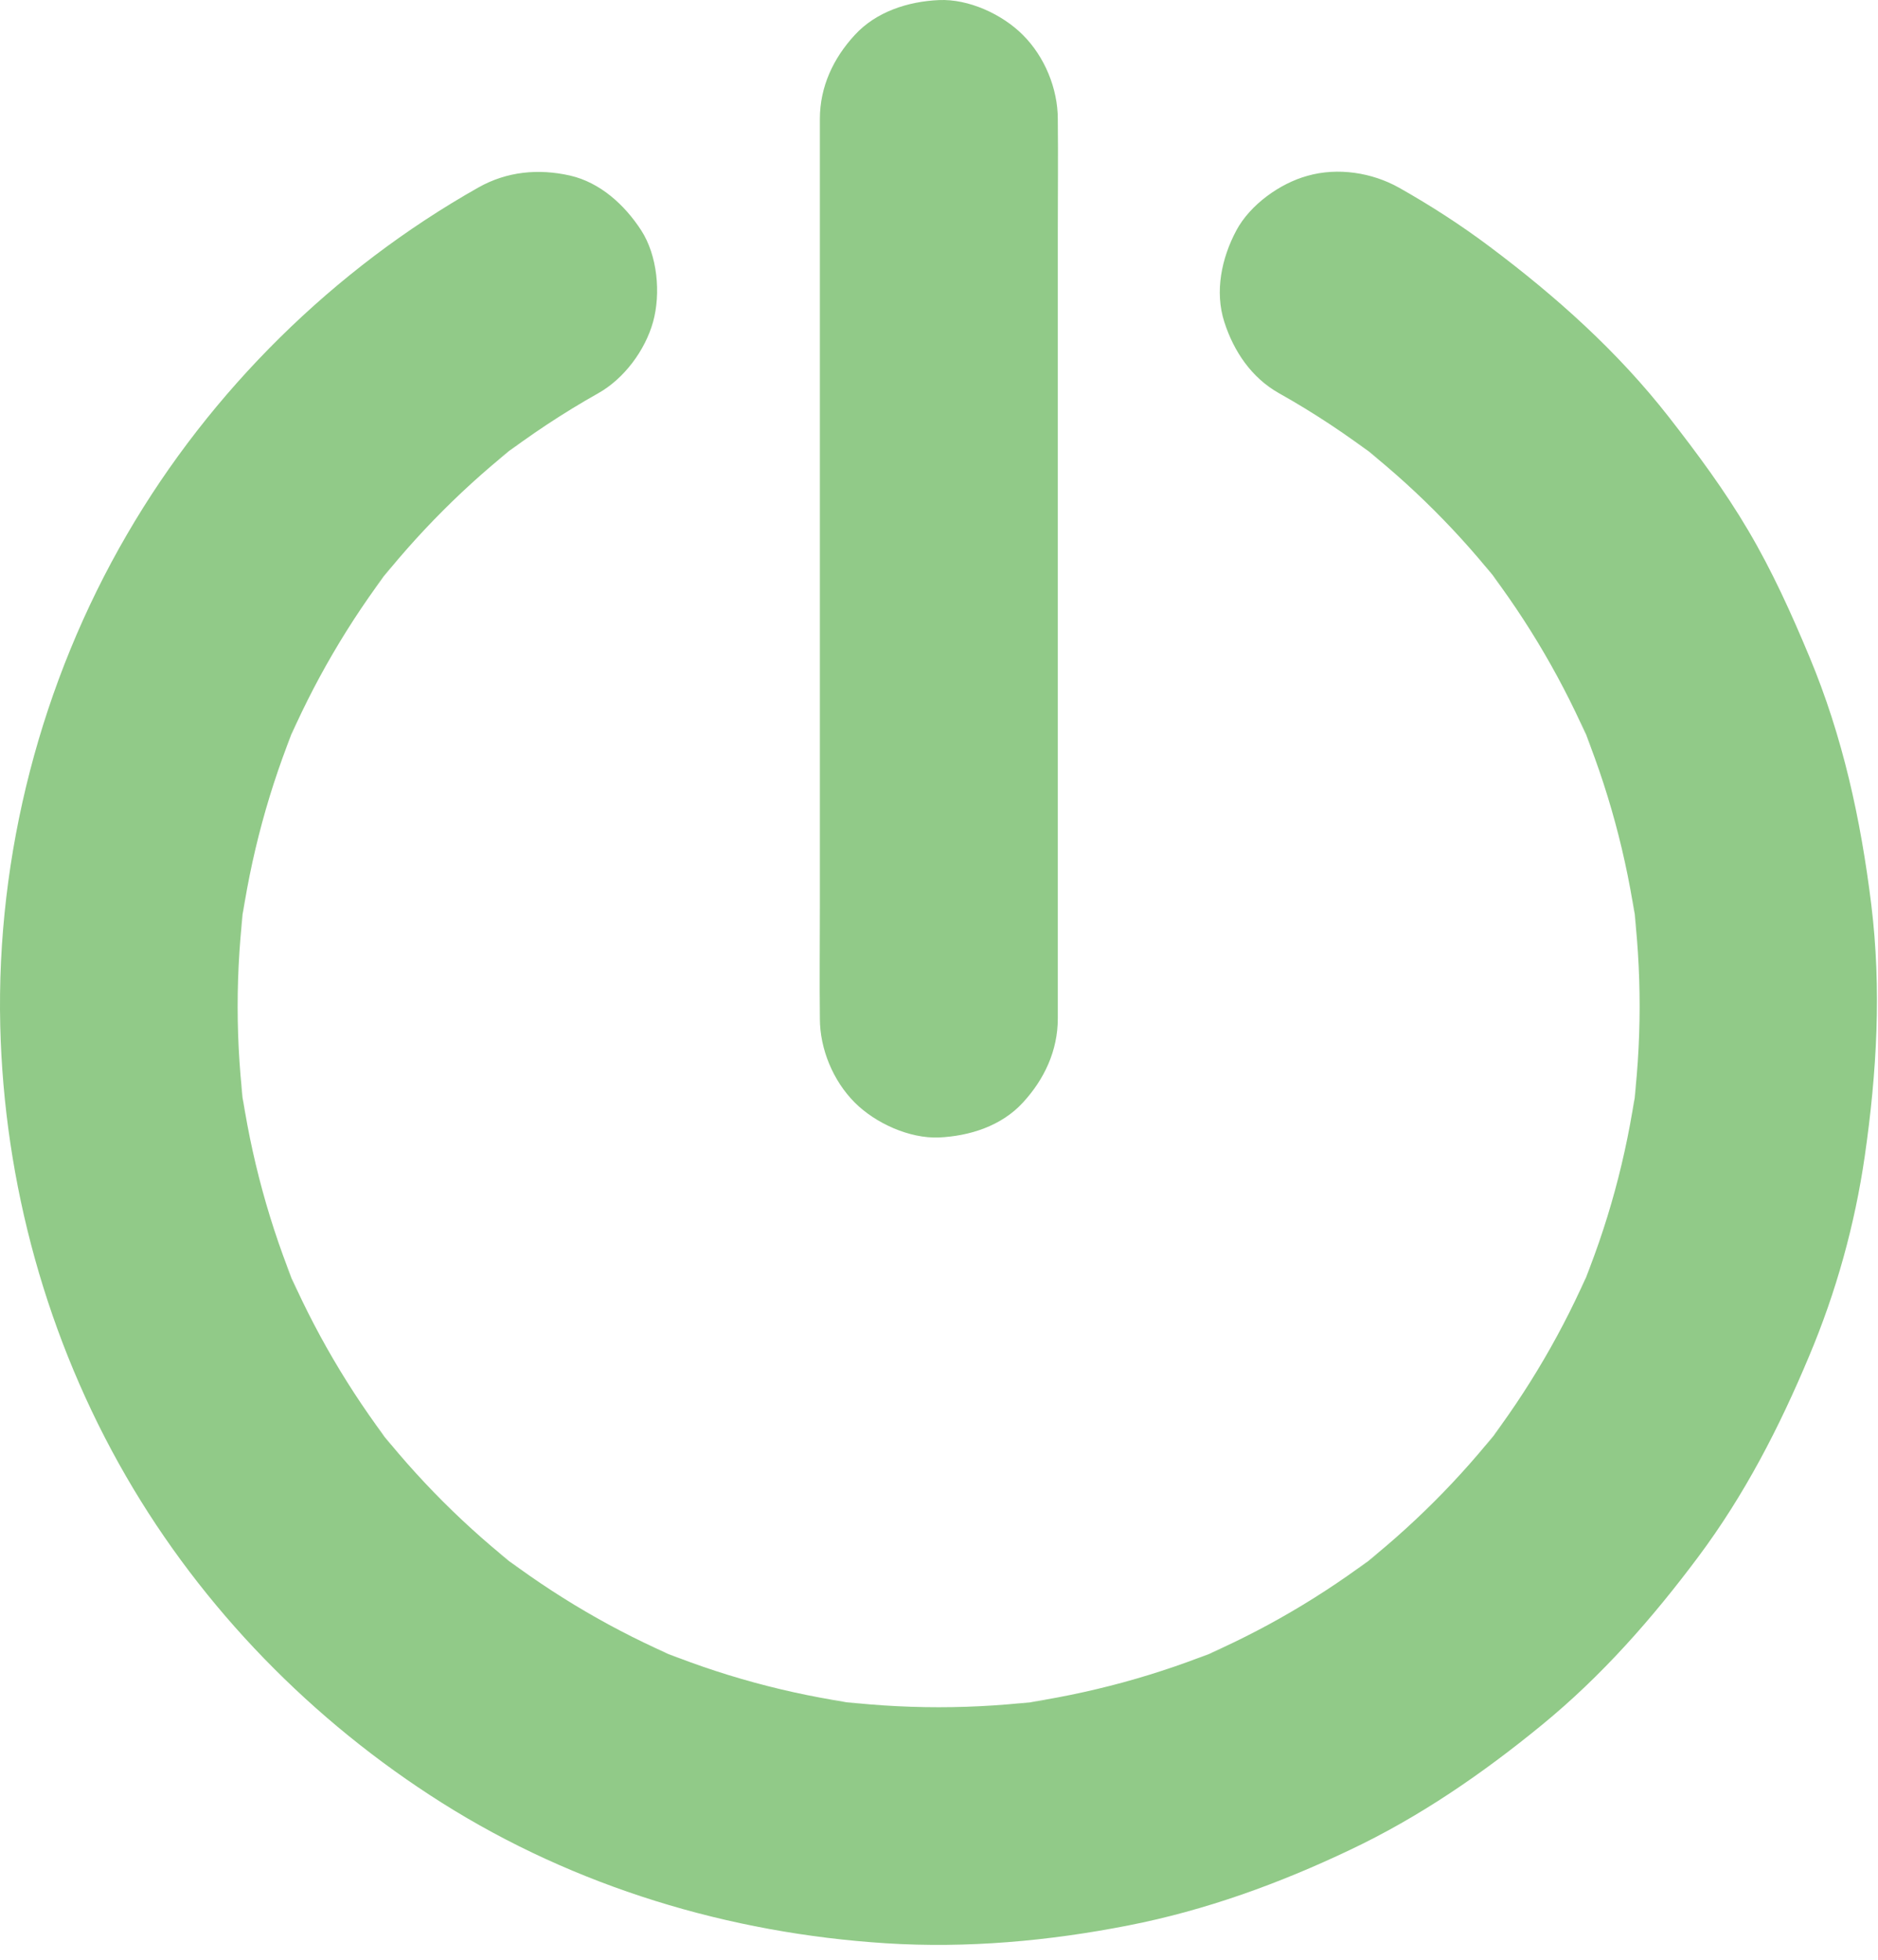
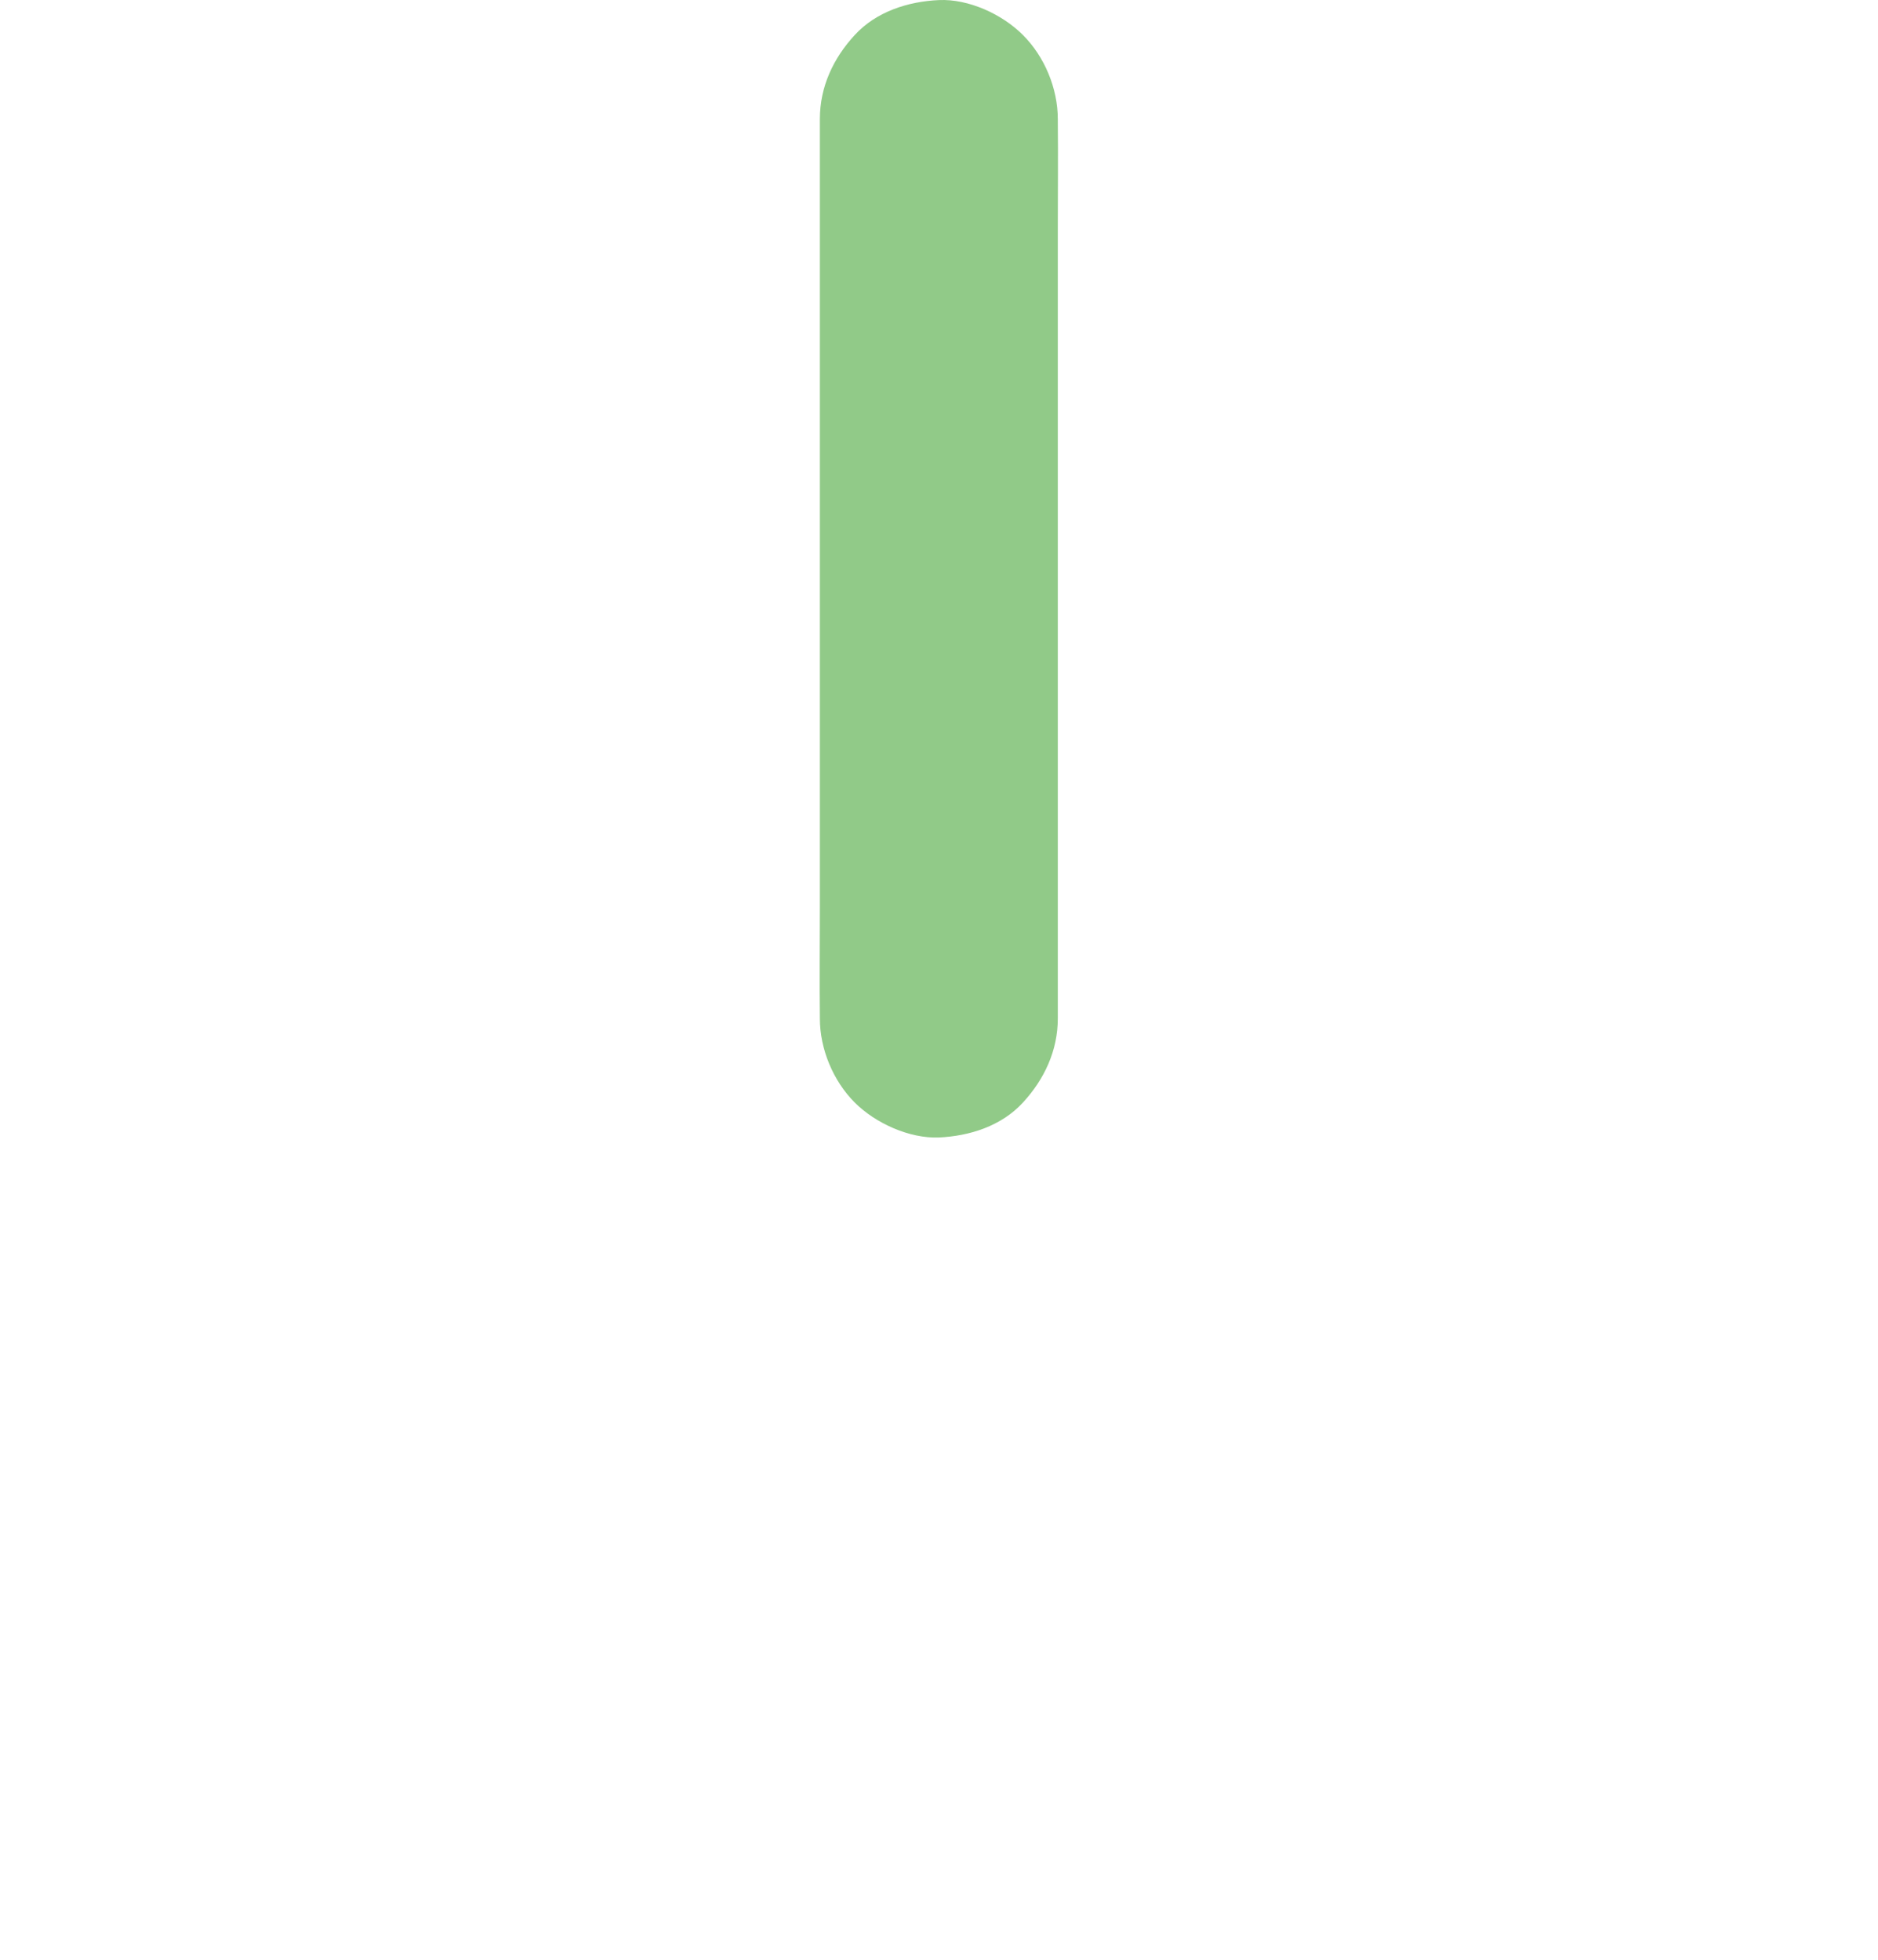
<svg xmlns="http://www.w3.org/2000/svg" width="23px" height="24px" viewBox="0 0 23 24" version="1.1">
  <g id="UI-design" stroke="none" stroke-width="1" fill="none" fill-rule="evenodd">
    <g id="01_Home/-Mobile" transform="translate(-332, -27)" fill="#91CA88">
      <g id="header" transform="translate(0, -299)">
        <g id="Group-6" transform="translate(332, 326)">
-           <path d="M15.663,4.815 C16.091,5.055 16.501,5.327 16.89,5.626 C16.793,5.551 16.693,5.473 16.596,5.398 C17.278,5.925 17.891,6.537 18.418,7.219 C18.342,7.122 18.265,7.022 18.189,6.925 C18.719,7.613 19.158,8.366 19.496,9.165 C19.447,9.048 19.399,8.931 19.35,8.817 C19.693,9.636 19.926,10.498 20.045,11.377 C20.028,11.248 20.011,11.12 19.994,10.989 C20.11,11.878 20.11,12.781 19.991,13.67 C20.008,13.541 20.025,13.412 20.042,13.281 C19.923,14.158 19.69,15.018 19.345,15.834 C19.394,15.717 19.442,15.601 19.491,15.487 C19.153,16.283 18.714,17.034 18.187,17.719 C18.262,17.621 18.34,17.522 18.415,17.425 C17.888,18.105 17.278,18.714 16.598,19.241 C16.696,19.166 16.795,19.088 16.892,19.013 C16.207,19.54 15.457,19.98 14.66,20.317 C14.777,20.269 14.893,20.22 15.008,20.172 C14.192,20.514 13.334,20.747 12.455,20.869 C12.584,20.852 12.712,20.835 12.844,20.818 C11.95,20.937 11.042,20.937 10.148,20.818 C10.276,20.835 10.405,20.852 10.536,20.869 C9.66,20.75 8.8,20.516 7.984,20.172 C8.1,20.22 8.217,20.269 8.331,20.317 C7.534,19.98 6.784,19.54 6.099,19.013 C6.196,19.088 6.296,19.166 6.393,19.241 C5.713,18.714 5.103,18.105 4.576,17.425 C4.652,17.522 4.729,17.621 4.805,17.719 C4.278,17.034 3.838,16.283 3.5,15.487 C3.549,15.603 3.597,15.72 3.646,15.834 C3.304,15.018 3.07,14.161 2.949,13.281 C2.966,13.41 2.983,13.539 3,13.67 C2.881,12.781 2.881,11.878 2.998,10.989 C2.981,11.117 2.964,11.246 2.947,11.377 C3.066,10.496 3.299,9.636 3.641,8.817 C3.593,8.934 3.544,9.05 3.495,9.165 C3.833,8.366 4.273,7.613 4.802,6.925 C4.727,7.022 4.649,7.122 4.574,7.219 C5.103,6.537 5.715,5.925 6.395,5.398 C6.298,5.473 6.199,5.551 6.101,5.626 C6.49,5.327 6.901,5.055 7.328,4.815 C7.644,4.637 7.901,4.29 7.998,3.943 C8.095,3.593 8.052,3.129 7.853,2.821 C7.651,2.51 7.352,2.235 6.981,2.15 C6.595,2.063 6.208,2.099 5.859,2.296 C4.091,3.294 2.58,4.783 1.557,6.542 C0.503,8.351 -0.046,10.466 0.003,12.56 C0.049,14.491 0.576,16.405 1.543,18.078 C2.48,19.7 3.828,21.078 5.412,22.078 C7.044,23.108 8.931,23.676 10.85,23.798 C11.843,23.861 12.846,23.771 13.822,23.579 C14.762,23.395 15.666,23.067 16.53,22.656 C17.383,22.253 18.155,21.721 18.884,21.124 C19.617,20.524 20.234,19.822 20.8,19.064 C21.366,18.306 21.791,17.481 22.155,16.611 C22.486,15.827 22.716,15.001 22.838,14.158 C22.986,13.131 23.044,12.113 22.918,11.081 C22.789,10.032 22.568,9.019 22.16,8.043 C21.939,7.513 21.704,6.993 21.412,6.498 C21.123,6.007 20.786,5.553 20.436,5.104 C19.809,4.302 19.061,3.634 18.25,3.025 C17.895,2.758 17.521,2.517 17.135,2.299 C16.802,2.112 16.382,2.048 16.013,2.153 C15.676,2.245 15.309,2.508 15.141,2.823 C14.961,3.161 14.874,3.571 14.995,3.945 C15.11,4.302 15.326,4.625 15.663,4.815" id="Fill-1" />
          <path d="M12.955,12.473 L12.955,11.377 L12.955,8.744 L12.955,5.56 L12.955,2.809 C12.955,2.364 12.96,1.92 12.955,1.478 L12.955,1.458 C12.955,1.084 12.793,0.693 12.528,0.429 C12.275,0.174 11.86,-0.016 11.498,0.001 C11.122,0.018 10.731,0.142 10.468,0.429 C10.206,0.713 10.041,1.062 10.041,1.458 L10.041,2.554 L10.041,5.186 L10.041,8.37 L10.041,11.122 C10.041,11.567 10.036,12.011 10.041,12.453 L10.041,12.473 C10.041,12.847 10.204,13.238 10.468,13.502 C10.721,13.755 11.136,13.944 11.498,13.93 C11.875,13.913 12.266,13.789 12.528,13.502 C12.79,13.218 12.955,12.866 12.955,12.473" id="Fill-4" />
        </g>
      </g>
    </g>
  </g>
</svg>